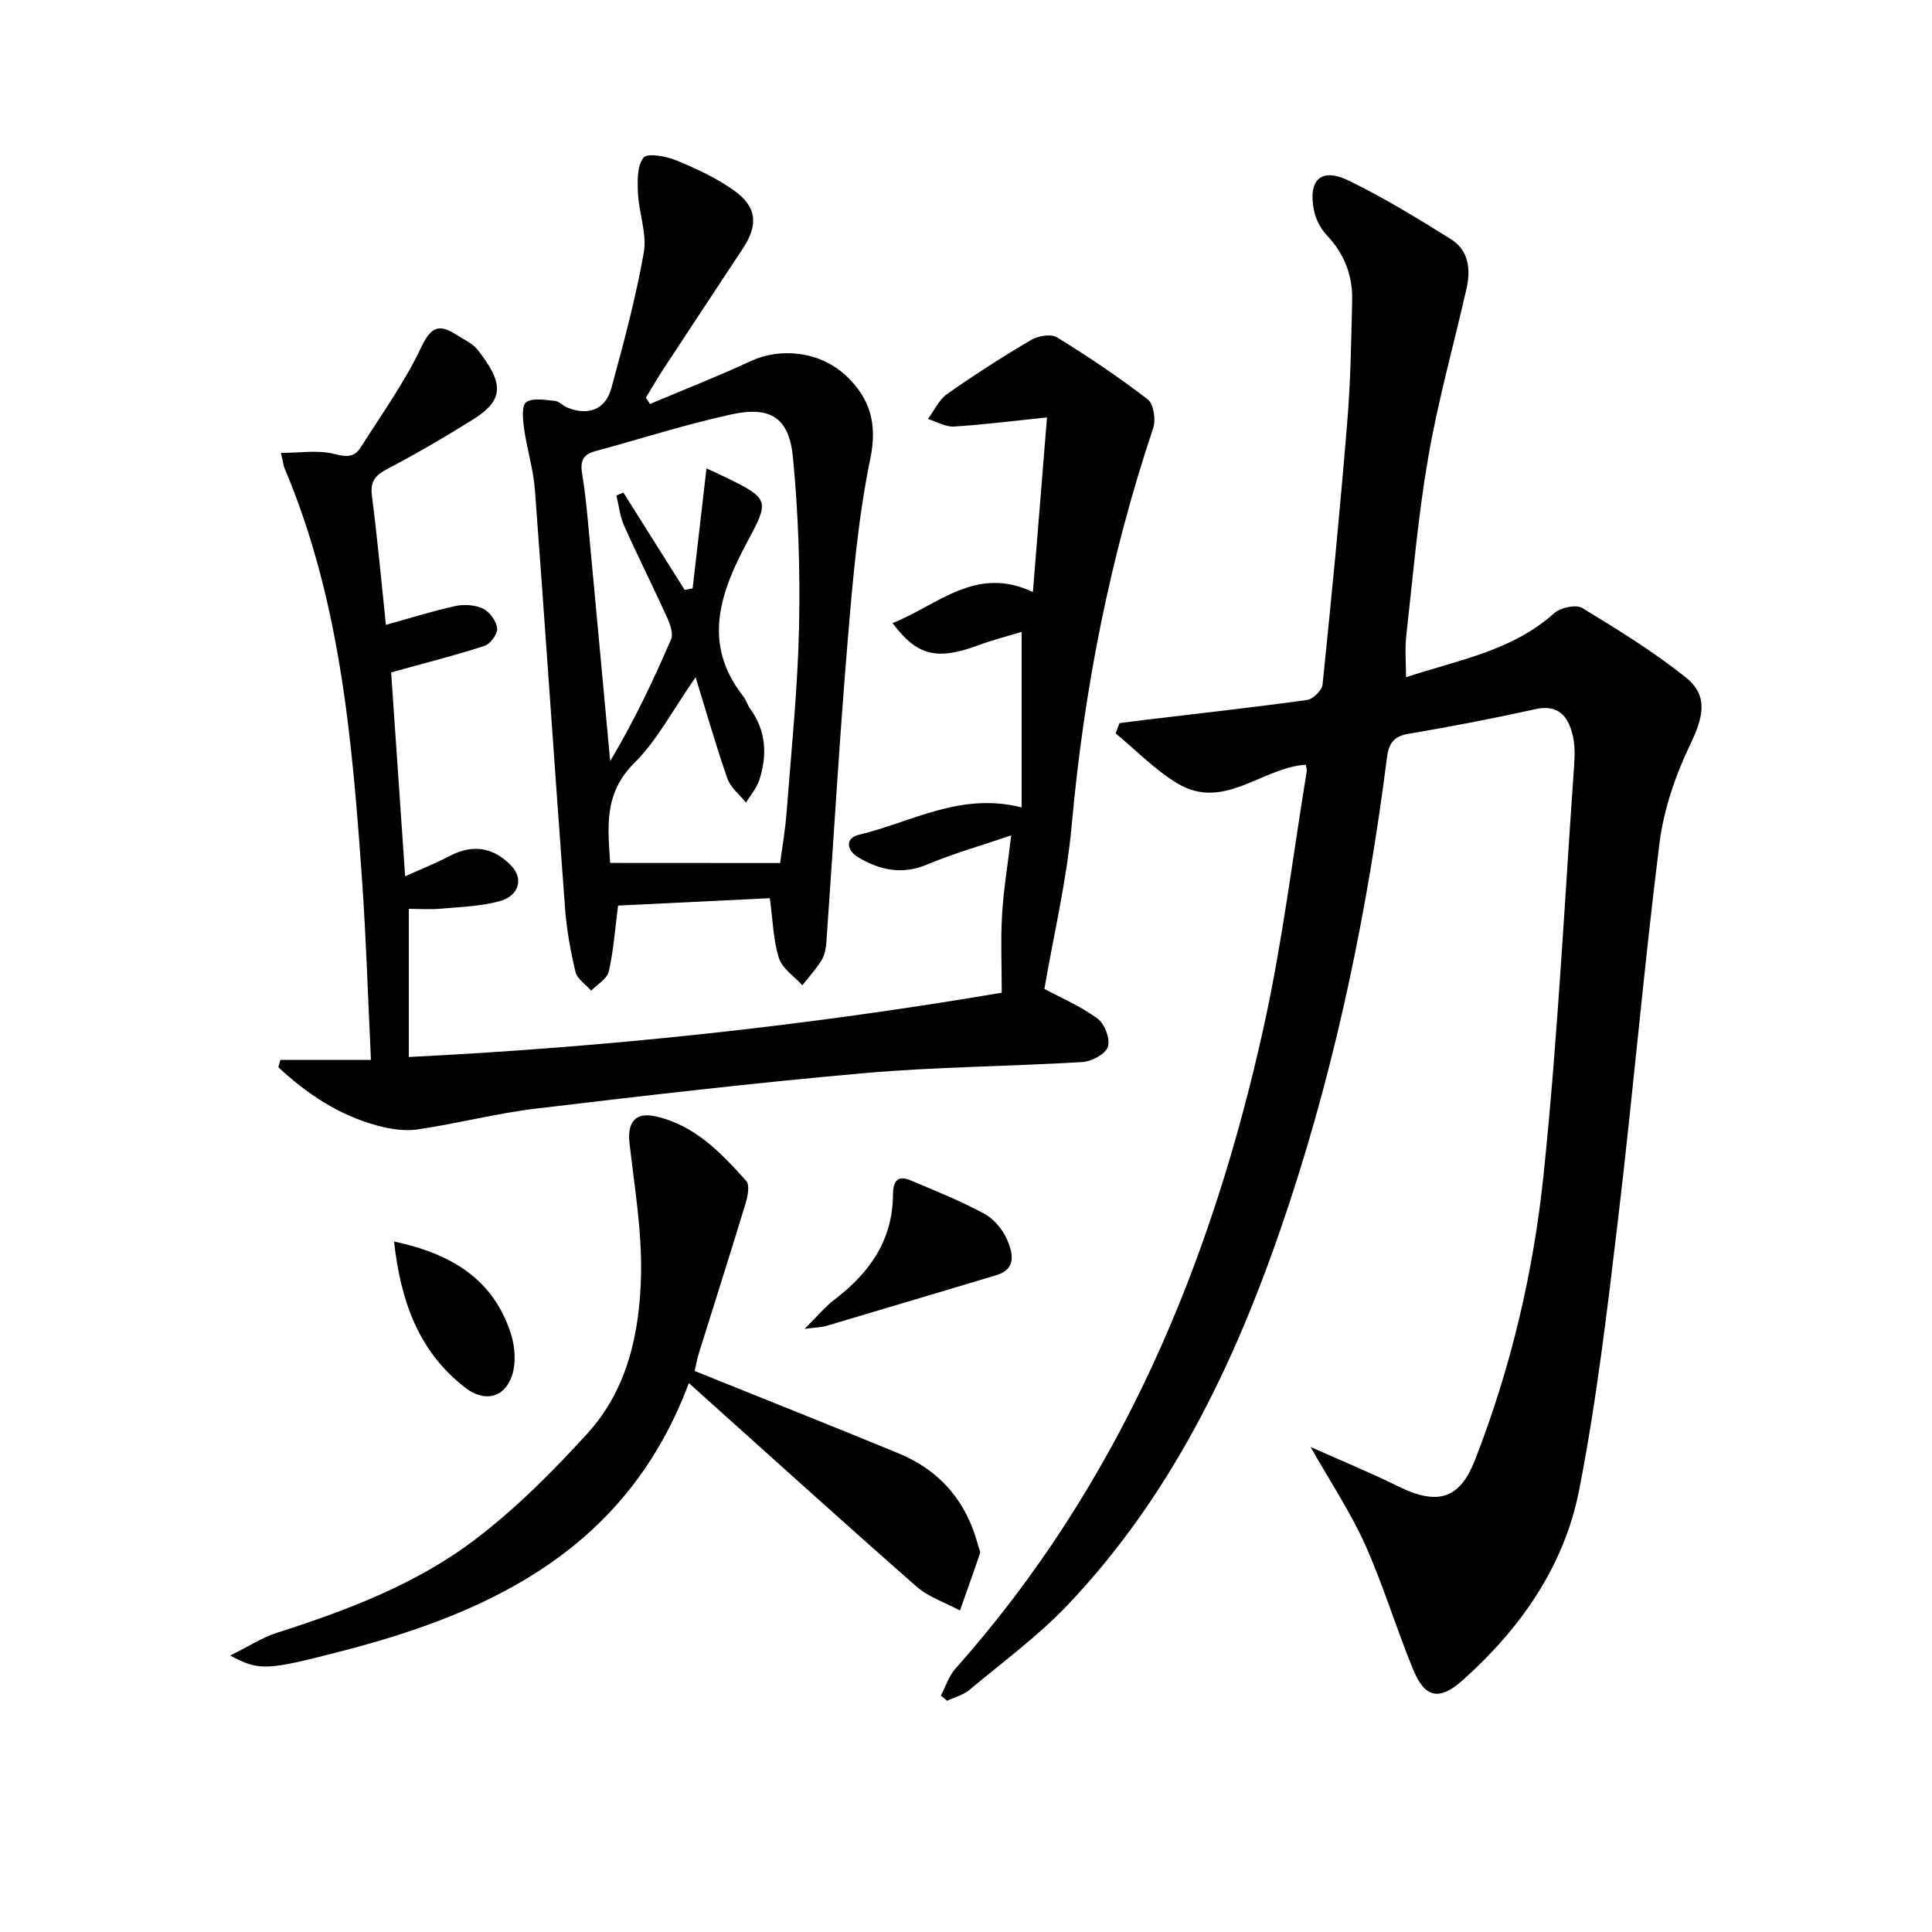
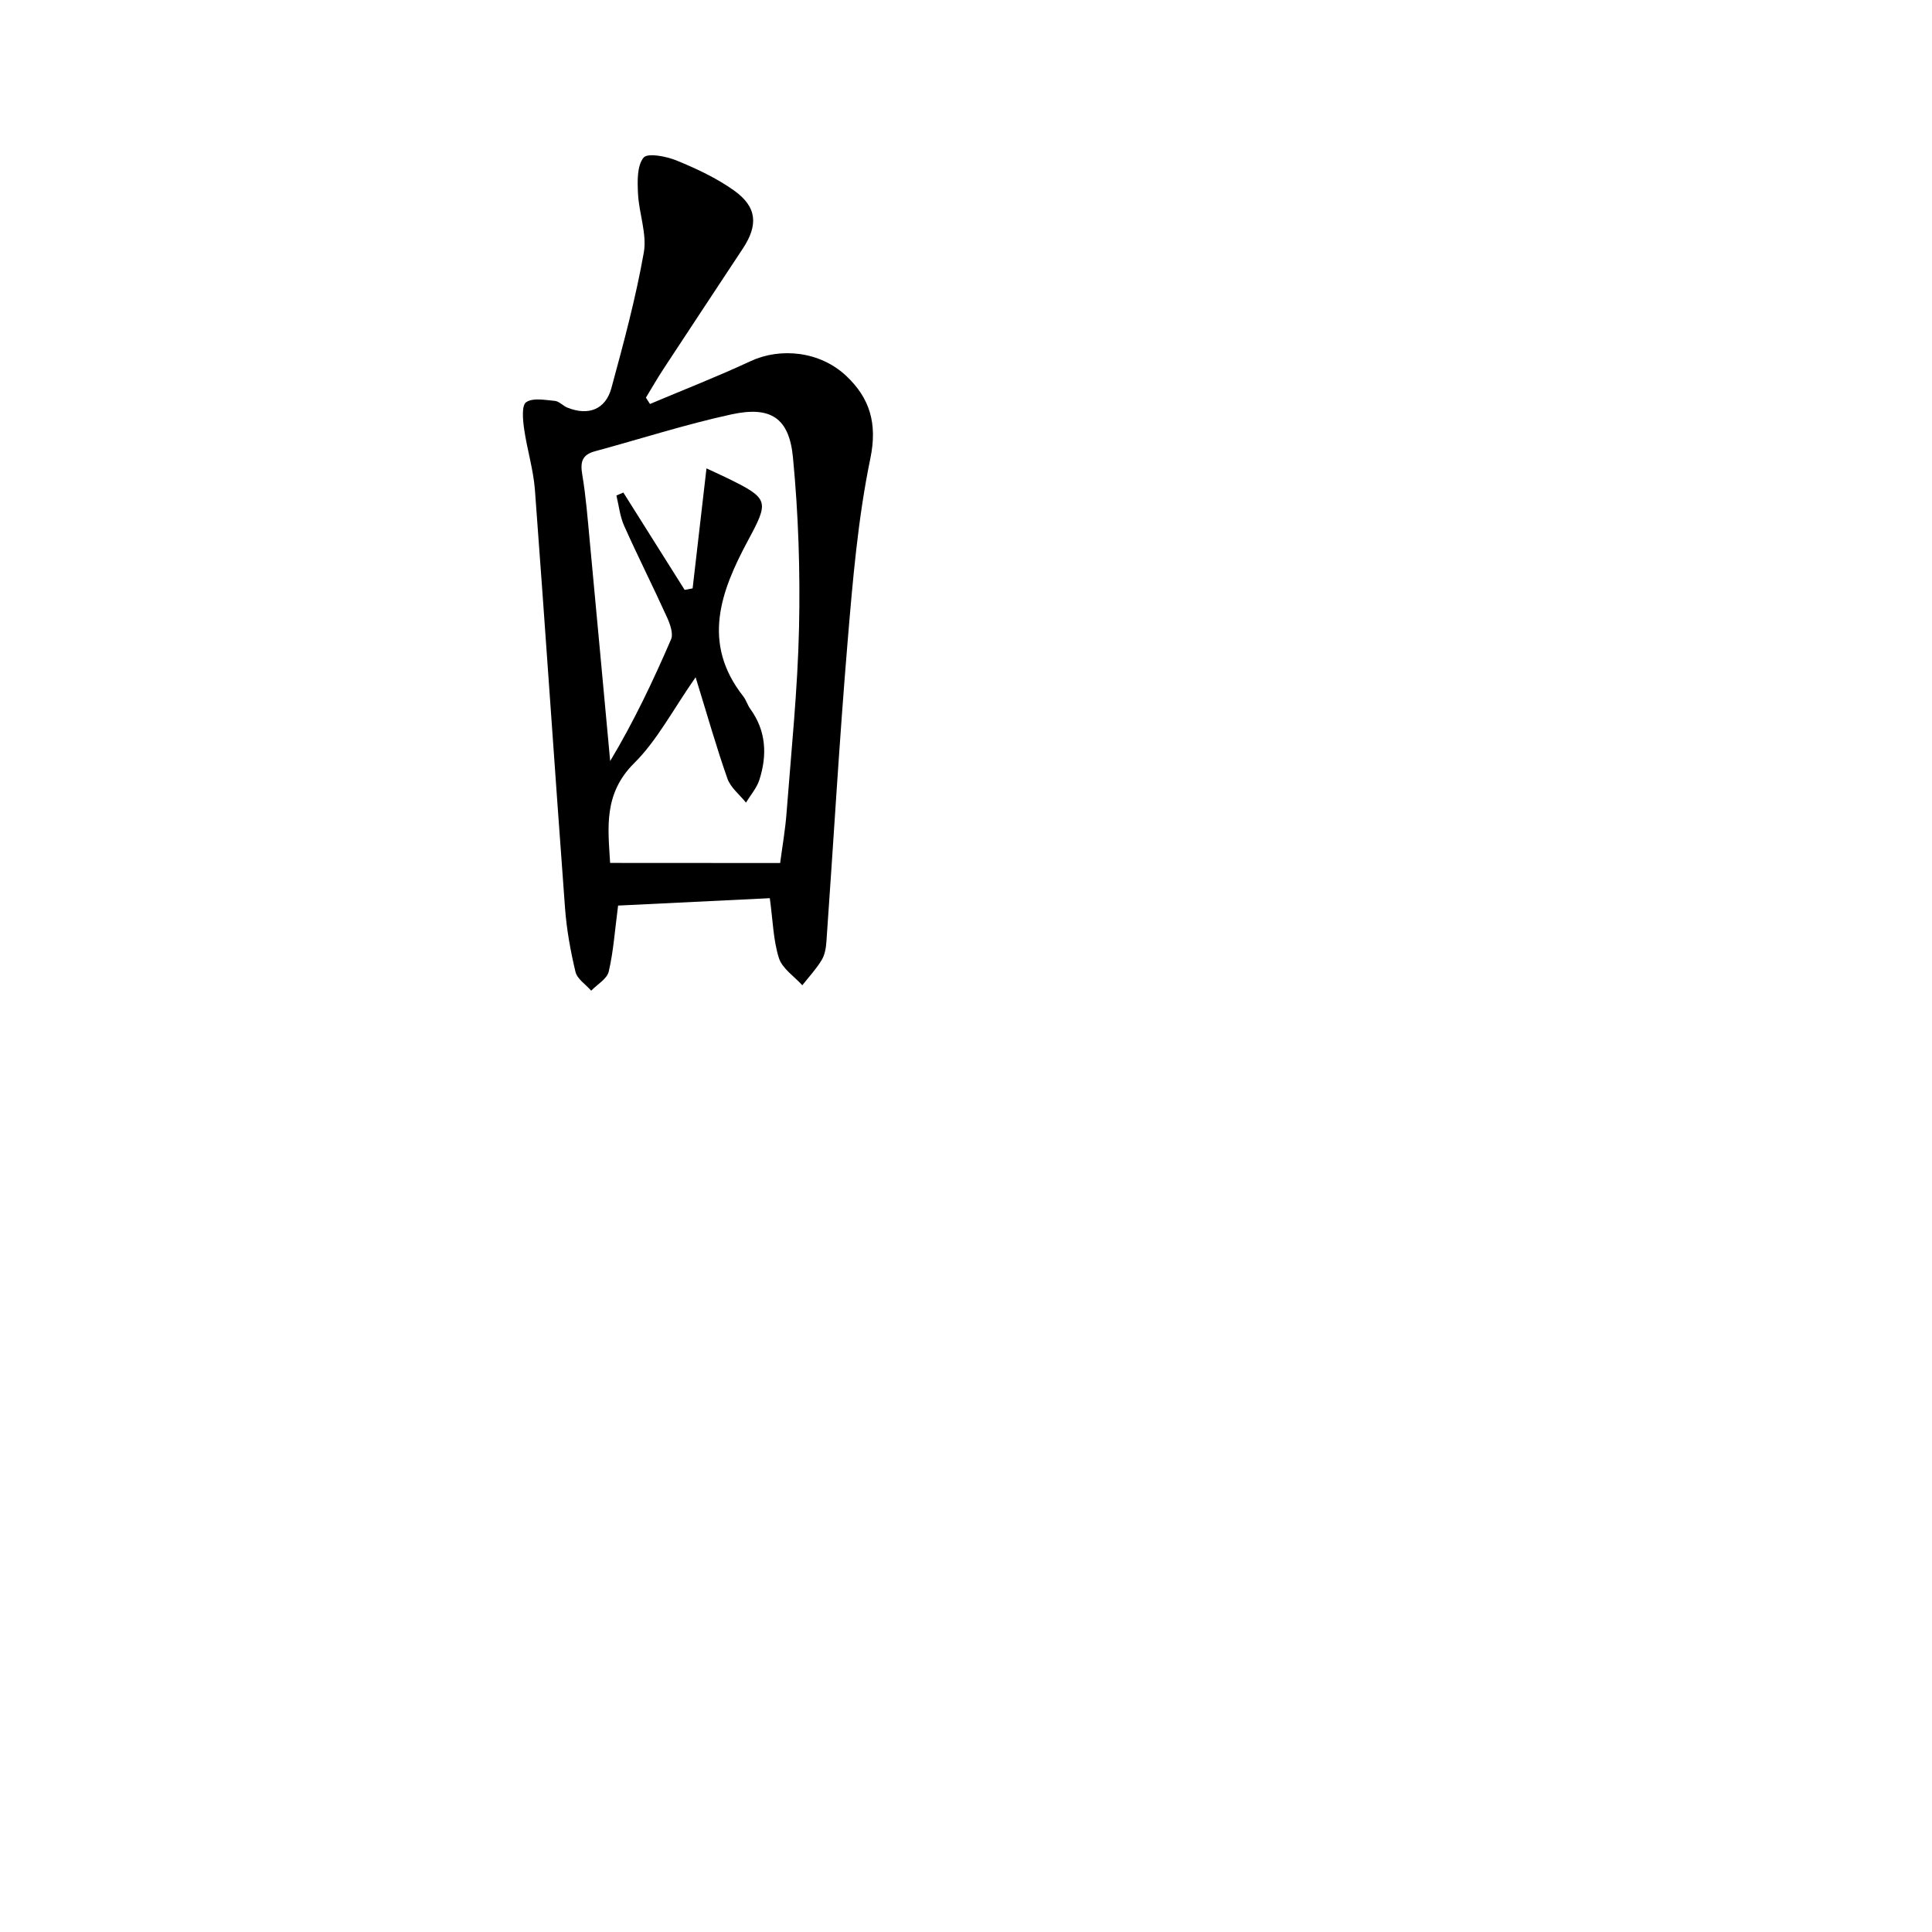
<svg xmlns="http://www.w3.org/2000/svg" enable-background="new 0 0 400 400" viewBox="0 0 400 400">
-   <path d="m271.35 299.59c6.46 2.88 12.37 5.29 18.08 8.12 8.7 4.31 12.97 2.23 15.99-5.53 7.42-19.04 12.05-38.77 14.15-58.88 2.94-28.25 4.35-56.66 6.35-85.01.15-2.14.15-4.4-.4-6.44-1-3.73-3.04-6.04-7.62-5.03-8.73 1.93-17.53 3.63-26.35 5.12-3.15.53-4.05 2.16-4.4 4.97-4 31.34-10.32 62.21-20.22 92.23-10.07 30.54-23.39 59.47-45.87 83.14-6.15 6.47-13.47 11.84-20.35 17.59-1.28 1.07-3.07 1.52-4.63 2.26-.43-.36-.85-.73-1.28-1.09.98-1.85 1.63-3.99 2.97-5.51 34.09-38.33 53.11-83.95 63.96-133.33 3.8-17.31 5.94-34.98 8.81-52.49.07-.45-.13-.95-.2-1.38-9.05.56-16.94 9.64-26.56 3.87-4.66-2.79-8.56-6.87-12.8-10.36.27-.71.53-1.41.8-2.12 1.94-.25 3.88-.51 5.82-.74 11.01-1.32 22.04-2.54 33.02-4.06 1.23-.17 3.07-1.98 3.2-3.17 1.87-18.18 3.64-36.37 5.13-54.58.68-8.28.81-16.61 1-24.93.12-5.17-1.6-9.7-5.26-13.55-1.29-1.36-2.29-3.32-2.65-5.16-1.27-6.36 1.52-8.92 7.26-6.11 7.28 3.56 14.25 7.81 21.13 12.12 3.66 2.3 4.1 6.25 3.19 10.25-2.65 11.63-5.89 23.15-7.92 34.89-2.12 12.26-3.17 24.7-4.56 37.08-.29 2.6-.04 5.27-.04 8.45 10.96-3.6 22.03-5.47 30.72-13.29 1.28-1.15 4.48-1.82 5.78-1.03 7.35 4.46 14.72 9.01 21.42 14.36 4.75 3.79 3.63 8.22.98 13.76-3.09 6.44-5.54 13.55-6.43 20.61-3.24 25.87-5.48 51.86-8.56 77.75-2.23 18.78-4.44 37.61-8.07 56.15-3.08 15.74-12.13 28.65-24.1 39.35-4.75 4.24-7.79 3.78-10.23-2.13-3.53-8.57-6.19-17.5-9.98-25.95-3.04-6.74-7.18-12.96-11.28-20.2z" />
-   <path d="m211.52 167.17c0-11.98 0-23.71 0-36.34-2.68.81-5.77 1.59-8.75 2.69-8.72 3.24-12.83 2.37-17.98-4.52 9.39-3.7 17.22-12.02 29.06-6.43 1-12.42 1.96-24.25 2.92-36.15-6.76.7-12.99 1.5-19.24 1.89-1.76.11-3.6-1.01-5.41-1.57 1.31-1.75 2.28-3.98 3.98-5.17 5.65-3.97 11.47-7.71 17.42-11.21 1.43-.84 4.08-1.28 5.32-.52 6.45 3.98 12.78 8.22 18.79 12.85 1.22.94 1.71 4.2 1.13 5.92-8.95 26.73-14.34 54.13-16.87 82.2-1.04 11.49-3.76 22.82-5.66 33.93 3.44 1.85 7.53 3.59 11.01 6.15 1.47 1.08 2.65 4.2 2.14 5.82-.47 1.5-3.33 3.05-5.22 3.17-15.1.92-30.27.98-45.33 2.31-22.67 2-45.29 4.64-67.89 7.34-8.22.98-16.31 3.11-24.51 4.31-2.69.4-5.66-.09-8.34-.81-7.96-2.15-14.57-6.58-20.46-12.07.14-.51.27-1.01.41-1.52h18.76c-.62-12.92-.99-25.09-1.84-37.22-2.04-29.02-4.5-57.98-16.03-85.23-.25-.59-.31-1.27-.76-3.22 3.93 0 7.66-.65 11 .21 2.52.65 4.18.75 5.5-1.34 4.32-6.84 9.11-13.47 12.54-20.74 2.04-4.31 3.73-4.87 7.27-2.6 1.54.99 3.38 1.79 4.45 3.17 5.24 6.73 5.64 10.22-.95 14.35-5.77 3.61-11.66 7.05-17.68 10.21-2.53 1.33-3.69 2.55-3.3 5.62 1.15 8.84 1.95 17.73 2.9 26.72 4.91-1.36 9.61-2.86 14.41-3.9 1.82-.4 4.1-.23 5.74.57 1.36.67 2.73 2.57 2.88 4.05.12 1.15-1.39 3.23-2.59 3.62-6.1 1.99-12.34 3.55-19.36 5.5.92 13.37 1.88 27.37 2.9 42.22 3.61-1.63 6.49-2.76 9.21-4.2 4.77-2.51 9.14-1.87 12.87 2.13 2.42 2.6 1.51 6.11-2.52 7.22-3.93 1.08-8.15 1.19-12.26 1.56-2.13.19-4.29.03-6.54.03v30.67c41.18-2.04 82.18-6.42 122.76-13.31 0-5.65-.24-10.94.07-16.2.3-5.1 1.15-10.16 1.89-16.38-6.29 2.15-11.97 3.76-17.38 6.03-5.18 2.18-9.77 1.19-14.24-1.45-2.53-1.49-2.81-4.02.14-4.72 10.77-2.54 20.91-8.88 33.64-5.64z" />
  <path d="m159.38 185.96c-10.58.51-21.09 1.02-31.41 1.53-.68 5.17-.96 9.5-1.94 13.67-.36 1.52-2.37 2.64-3.63 3.95-1.12-1.29-2.9-2.42-3.25-3.89-1.04-4.34-1.84-8.79-2.17-13.25-2.14-28.84-4.07-57.7-6.23-86.54-.32-4.27-1.66-8.46-2.25-12.73-.26-1.84-.52-4.78.44-5.43 1.4-.96 3.92-.45 5.93-.27.9.08 1.68 1.02 2.59 1.39 4.35 1.75 7.92.41 9.13-4.07 2.52-9.27 5.03-18.58 6.7-28.02.69-3.88-1.01-8.14-1.2-12.25-.12-2.53-.22-5.72 1.15-7.41.84-1.03 4.71-.28 6.84.59 4.12 1.69 8.27 3.63 11.88 6.2 4.79 3.41 5.06 7.15 1.83 12.04-5.5 8.33-11 16.65-16.48 25-1.25 1.91-2.39 3.9-3.58 5.86.28.44.56.88.84 1.31 6.95-2.94 14-5.68 20.84-8.87 6.14-2.86 14.37-2.09 19.84 3.1 4.8 4.55 6.45 9.76 4.95 17.03-2.57 12.44-3.65 25.24-4.71 37.94-1.73 20.69-2.92 41.42-4.39 62.14-.09 1.3-.34 2.74-1 3.82-1.13 1.85-2.64 3.47-3.99 5.19-1.67-1.85-4.14-3.45-4.84-5.62-1.18-3.71-1.25-7.78-1.89-12.41zm2.14-7.28c.42-3.24 1.06-6.81 1.33-10.42.97-12.75 2.3-25.5 2.58-38.27.26-11.76-.13-23.61-1.26-35.32-.79-8.19-4.64-10.64-12.76-8.87-9.51 2.07-18.82 5.08-28.23 7.63-2.68.72-3.07 2.24-2.63 4.83.77 4.57 1.12 9.22 1.56 13.85 1.43 15.15 2.81 30.31 4.22 45.46 4.87-8.13 8.89-16.59 12.6-25.19.52-1.2-.21-3.2-.85-4.61-2.88-6.35-6.03-12.58-8.87-18.94-.86-1.93-1.08-4.15-1.59-6.24.48-.2.96-.41 1.44-.61 4.23 6.72 8.46 13.44 12.69 20.15.55-.1 1.1-.21 1.65-.31.95-8.19 1.89-16.38 2.87-24.85 1.79.84 3.14 1.44 4.46 2.09 8.51 4.17 8.5 4.73 4.14 12.83-5.63 10.48-9.68 21.22-1 32.26.61.77.88 1.81 1.46 2.61 3.31 4.55 3.53 9.55 1.9 14.67-.54 1.7-1.83 3.17-2.78 4.74-1.31-1.64-3.18-3.09-3.84-4.96-2.29-6.49-4.16-13.12-6.59-20.99-4.77 6.83-7.97 13.07-12.71 17.77-6.44 6.38-5.41 13.56-4.99 20.67 11.85.02 23.34.02 35.2.02z" />
-   <path d="m143.83 283.85c14.5 5.85 28.38 11.35 42.18 17.04 8.72 3.59 14.2 10.13 16.55 19.27.12.48.48 1.04.34 1.43-1.34 3.97-2.76 7.91-4.15 11.85-3.03-1.64-6.5-2.77-9.03-4.99-15.61-13.71-31-27.66-47.1-42.1-12.64 33.78-40 47.2-71.3 55.35-16.32 4.25-17.6 4.26-23.66 1.06 3.81-1.88 6.59-3.72 9.65-4.7 14.63-4.68 29.02-10.12 41.25-19.47 8.37-6.39 15.95-14 23.07-21.82 8.32-9.14 10.84-20.95 11.09-32.85.19-9.04-1.34-18.14-2.38-27.18-.5-4.35 1.14-6.55 5.39-5.61 8.08 1.79 13.55 7.54 18.78 13.38.76.85.29 3.21-.16 4.7-3.14 10.33-6.43 20.6-9.64 30.91-.39 1.25-.61 2.55-.88 3.73z" />
-   <path d="m166.58 275.13c2.74-2.71 4.27-4.6 6.16-6.04 7.23-5.5 12.08-12.24 12.14-21.73.01-2.25.62-4.25 3.54-3.02 5.17 2.18 10.41 4.27 15.34 6.93 2.04 1.1 3.9 3.34 4.8 5.5 1.09 2.6 2 5.97-2.3 7.25-11.73 3.5-23.46 7.02-35.2 10.5-.91.28-1.89.28-4.48.61z" />
-   <path d="m81.58 257.04c11.94 2.53 20.66 7.88 24.23 19.22.83 2.64 1.06 5.99.19 8.55-1.61 4.74-5.79 5.52-9.72 2.47-9.7-7.54-13.32-17.98-14.7-30.24z" />
</svg>